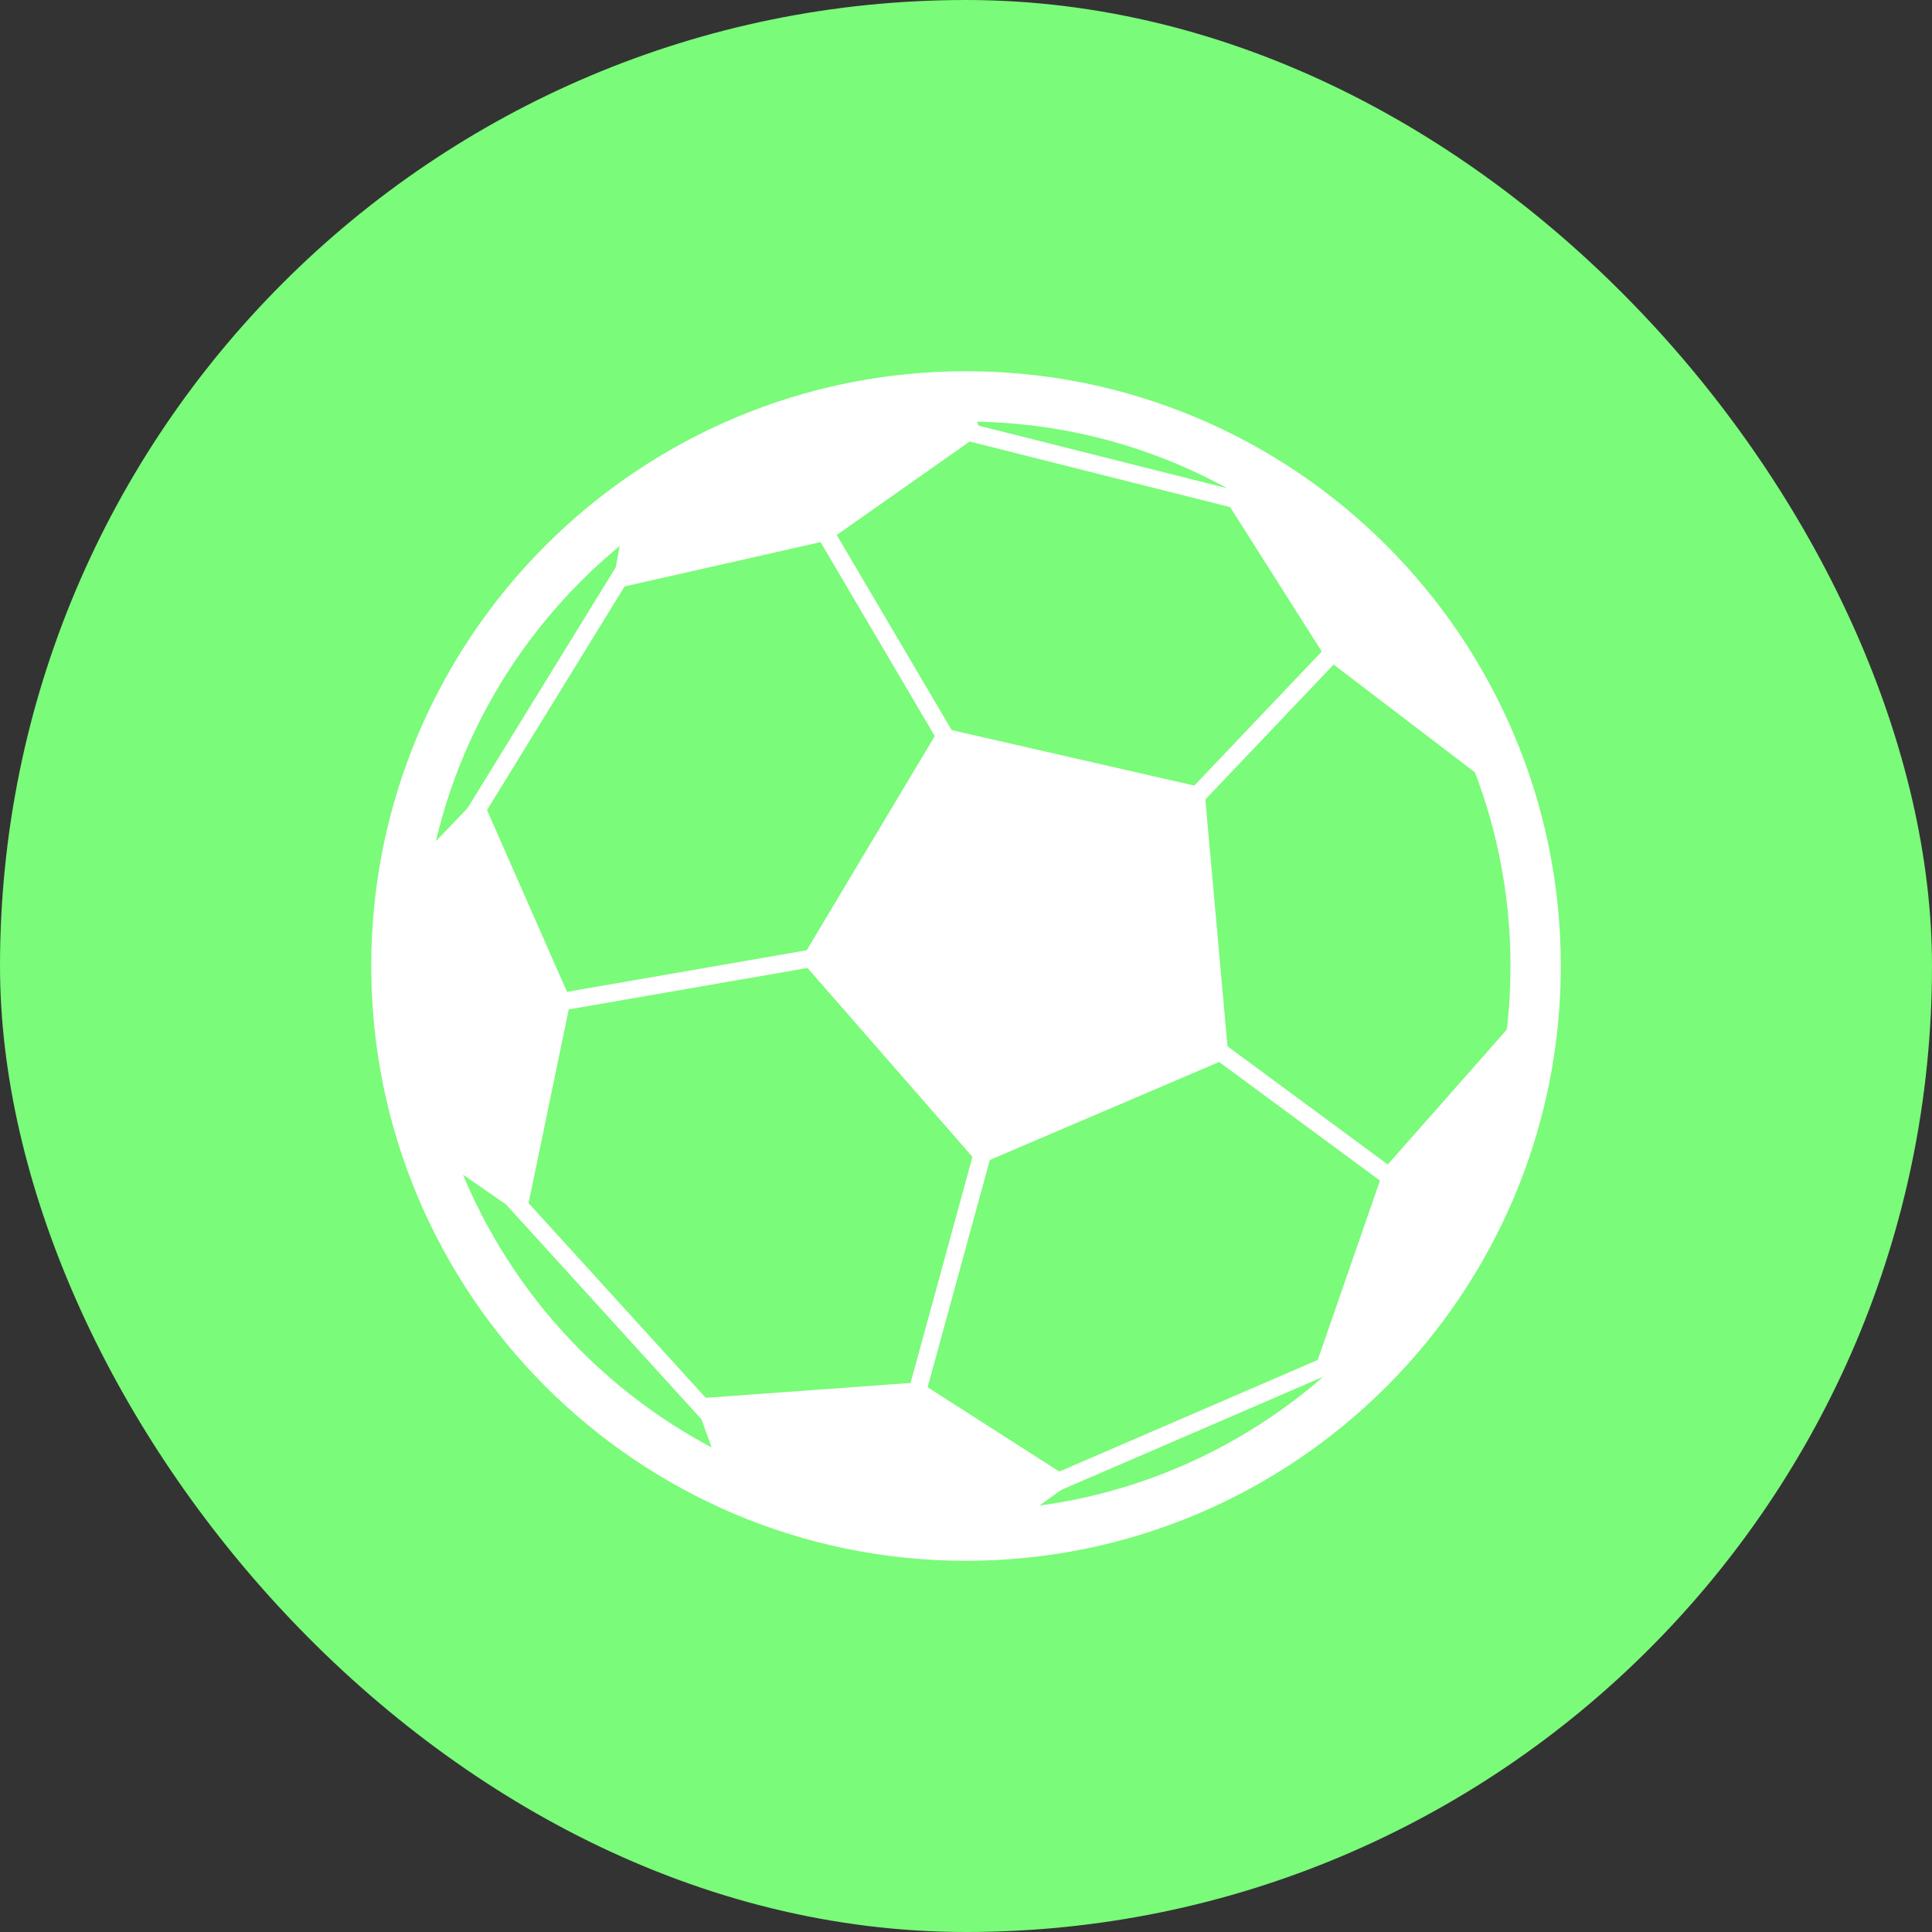
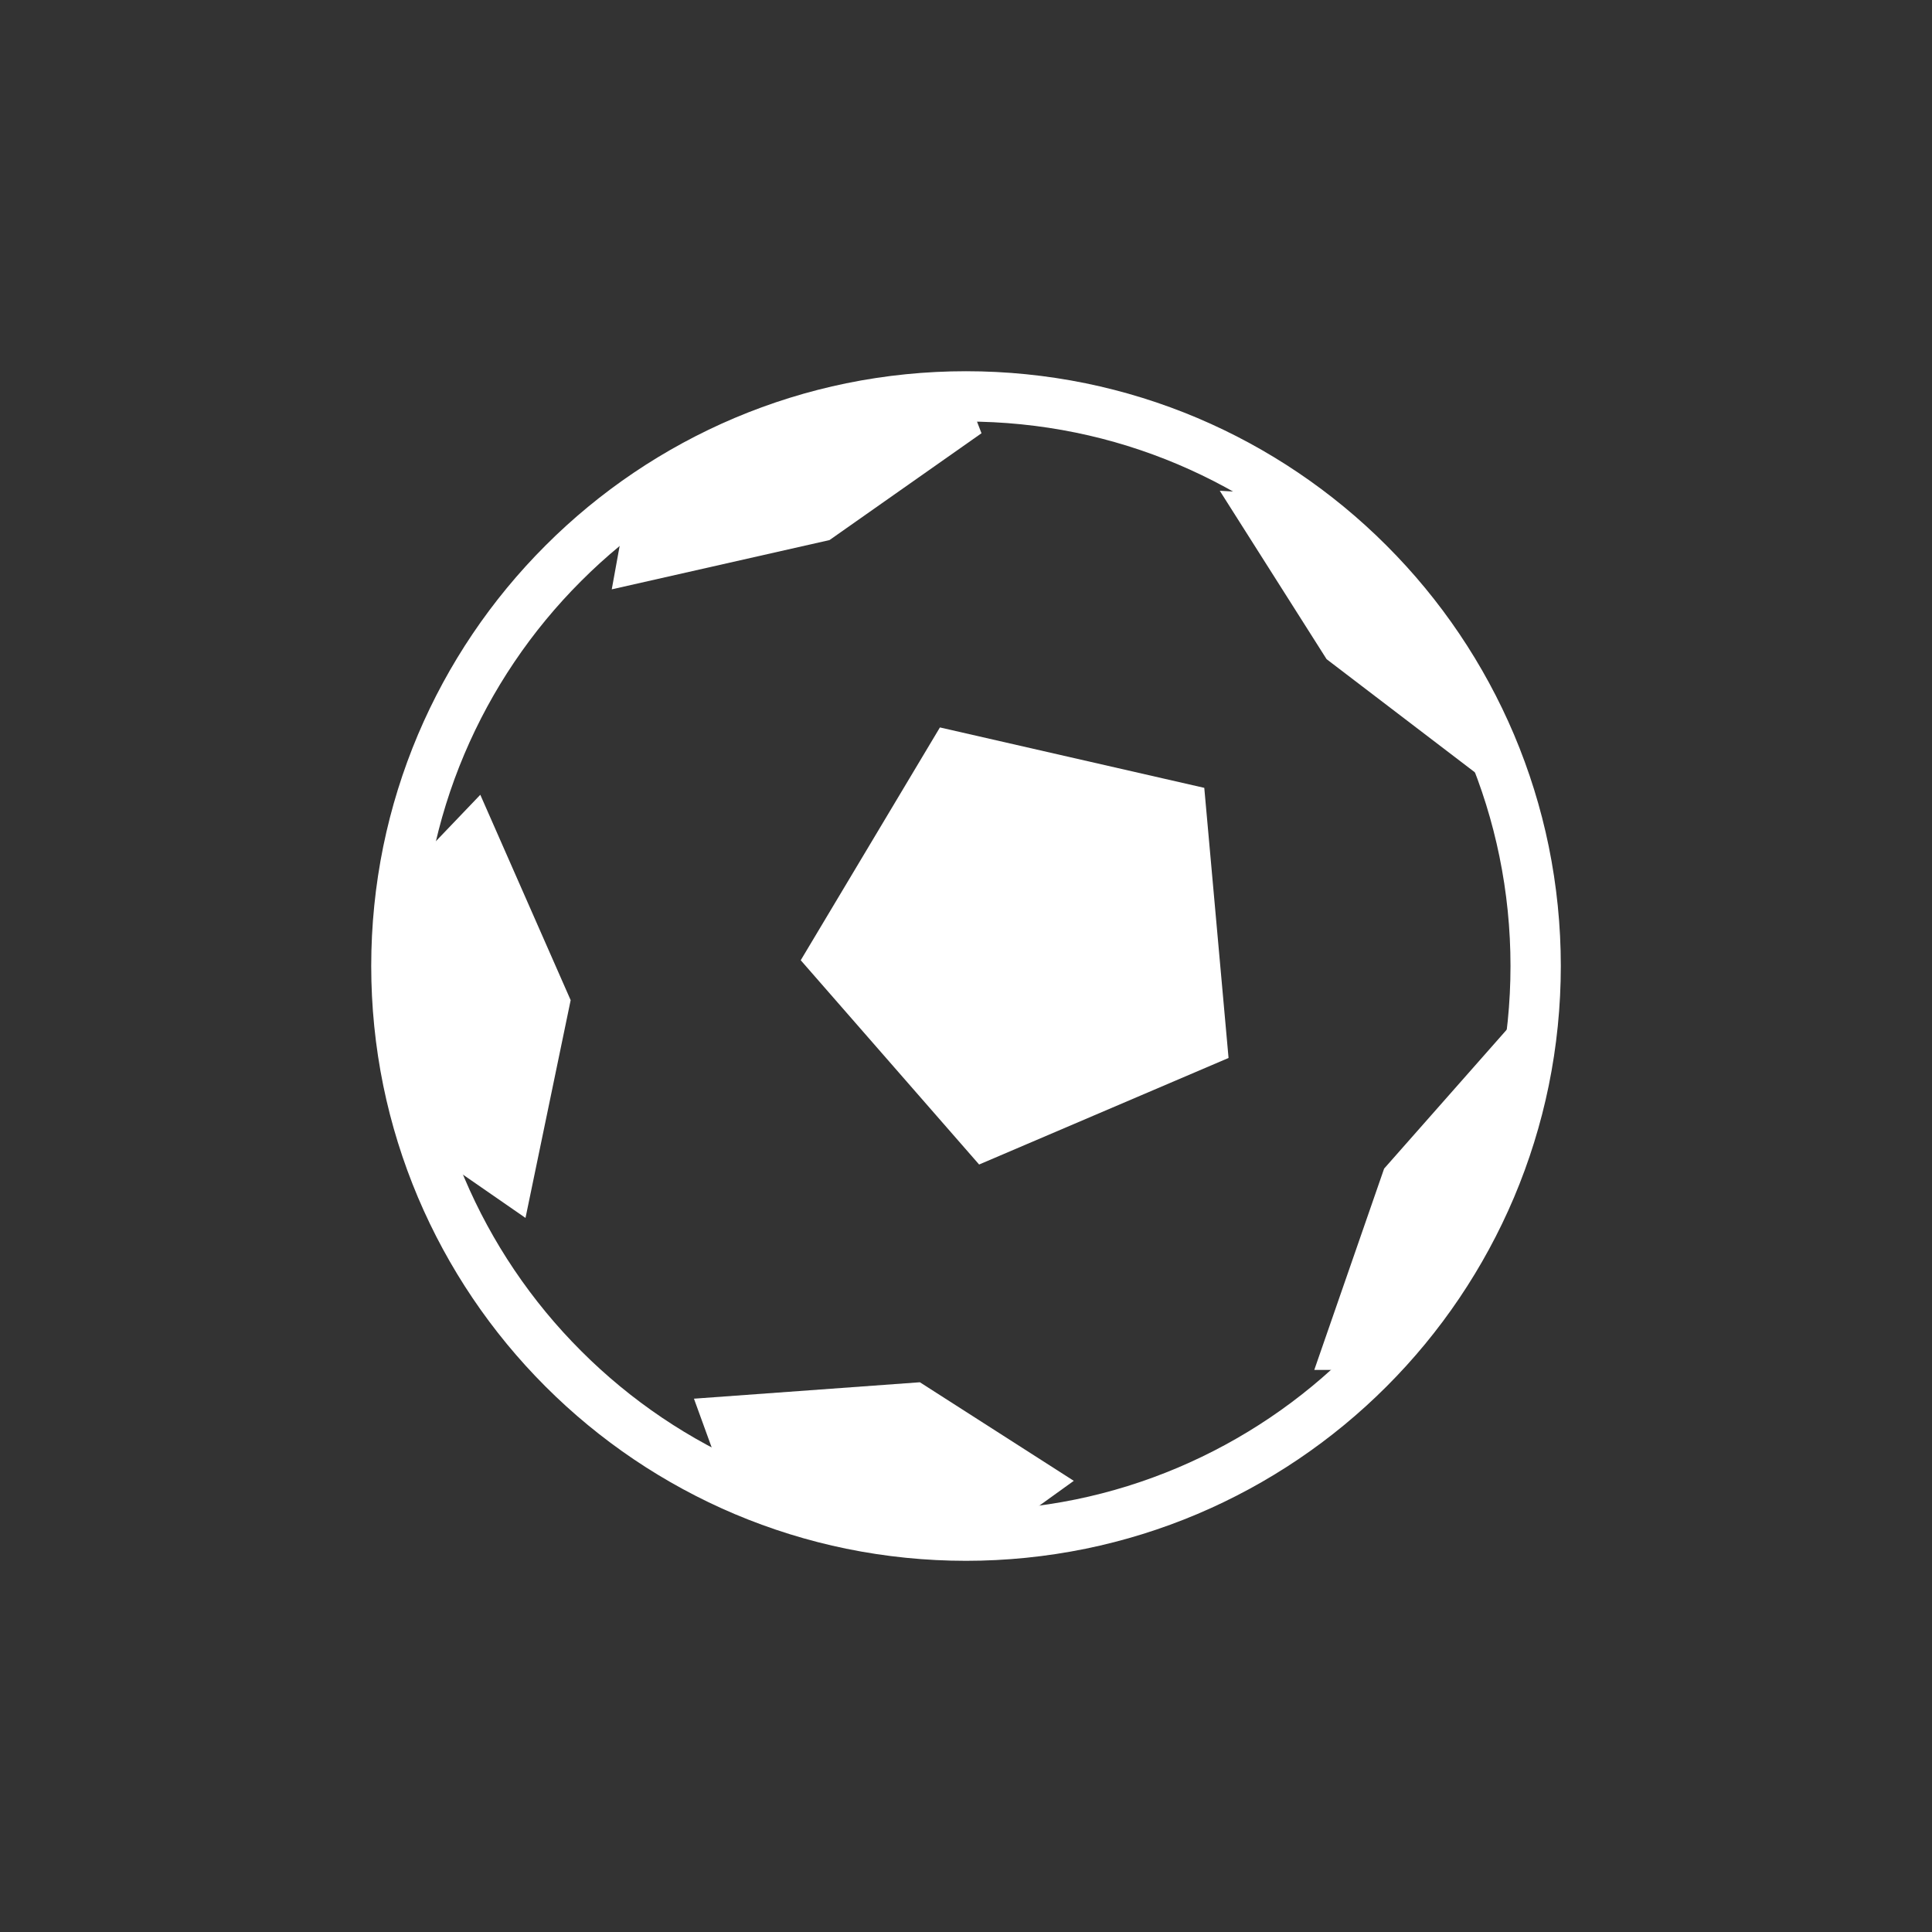
<svg xmlns="http://www.w3.org/2000/svg" width="48" height="48" viewBox="0 0 48 48" fill="none">
  <rect x="0" y="0" width="48" height="48" fill="#333333" stroke="none" />
-   <rect width="48" height="48" rx="24" fill="#7AFB79" />
  <path d="M30.523 26.285L24.326 28.932L19.894 23.857L23.352 18.073L29.92 19.574L30.523 26.285ZM18.057 36.995L17.241 34.75L22.854 34.342L26.678 36.791L24.692 38.22M10.402 28.422L13.056 30.259L14.178 24.849L11.933 19.746L9.688 22.093M15.607 12.397L15.199 14.642L20.609 13.418L24.385 10.764L24.005 9.78M32.143 12.295L30.305 12.193L32.959 16.377L36.838 19.337V17.398M37.756 27.707L37.45 25.564L34.388 29.034L32.653 34.035H34.388" fill="white" />
-   <path d="M23.065 34.399L23.008 34.61L22.586 34.495L22.643 34.284L24.312 28.186L24.369 27.974L24.791 28.09L24.734 28.301L23.065 34.399ZM18.219 35.481L18.366 35.643L18.043 35.938L17.895 35.776L11.988 29.283L11.84 29.121L12.164 28.827L12.311 28.989L18.219 35.481ZM19.857 23.641L20.073 23.604L20.148 24.035L19.932 24.072L14.216 25.064L14.001 25.102L13.926 24.671L14.141 24.633L19.857 23.641ZM34.518 28.96L34.694 29.09L34.434 29.442L34.258 29.312L30.393 26.461L30.217 26.331L30.477 25.979L30.652 26.109L34.518 28.96ZM33.441 33.484L33.642 33.398L33.815 33.8L33.614 33.886L26.424 36.992L26.223 37.079L26.049 36.677L26.25 36.59L33.441 33.484ZM31.379 12.354L31.591 12.407L31.484 12.831L31.272 12.778L23.298 10.77L23.086 10.716L23.193 10.292L23.405 10.346L31.379 12.354ZM23.54 17.962L23.651 18.151L23.274 18.373L23.163 18.184L20.421 13.528L20.309 13.34L20.686 13.118L20.797 13.306L23.54 17.962ZM32.801 16.226L32.951 16.068L33.268 16.369L33.117 16.528L30.079 19.724L29.928 19.883L29.611 19.582L29.762 19.423L32.801 16.226ZM11.818 20.584L11.703 20.77L11.33 20.541L11.445 20.355L15.591 13.618L15.706 13.431L16.078 13.66L15.963 13.846L11.818 20.584Z" fill="white" />
  <path fill-rule="evenodd" clip-rule="evenodd" d="M9.223 24C9.223 23.001 9.323 22.004 9.523 21.024C9.718 20.073 10.007 19.144 10.385 18.25C11.129 16.495 12.204 14.9 13.553 13.553C14.9 12.204 16.495 11.129 18.25 10.385C19.144 10.007 20.073 9.718 21.024 9.523C22.003 9.323 23.001 9.223 24 9.223C24.999 9.223 25.997 9.323 26.976 9.523C27.927 9.718 28.856 10.007 29.75 10.385C31.505 11.129 33.1 12.204 34.447 13.553C35.796 14.9 36.871 16.495 37.615 18.25C37.993 19.144 38.282 20.073 38.477 21.024C38.677 22.003 38.778 23.001 38.778 24C38.778 25 38.677 25.997 38.477 26.976C38.282 27.927 37.993 28.856 37.615 29.75C36.871 31.505 35.796 33.1 34.447 34.448C33.1 35.796 31.505 36.871 29.75 37.615C28.856 37.993 27.927 38.282 26.976 38.477C25.997 38.677 24.999 38.778 24 38.778C23.001 38.778 22.003 38.677 21.024 38.477C20.073 38.282 19.144 37.993 18.25 37.615C16.495 36.871 14.9 35.796 13.553 34.448C12.204 33.1 11.129 31.505 10.385 29.75C10.007 28.856 9.718 27.927 9.523 26.976C9.323 25.997 9.223 25 9.223 24ZM10.473 24C10.473 23.084 10.564 22.171 10.748 21.274C10.926 20.405 11.19 19.555 11.536 18.738C12.217 17.131 13.202 15.67 14.437 14.437C15.67 13.202 17.131 12.217 18.738 11.536C19.555 11.19 20.405 10.926 21.274 10.748C22.171 10.565 23.084 10.473 24 10.473C24.916 10.473 25.829 10.565 26.726 10.748C27.595 10.926 28.445 11.19 29.262 11.536C30.869 12.217 32.33 13.202 33.563 14.437C34.798 15.67 35.783 17.131 36.464 18.738C36.81 19.555 37.074 20.405 37.252 21.274C37.436 22.171 37.528 23.084 37.528 24C37.528 24.916 37.436 25.829 37.252 26.726C37.074 27.595 36.81 28.445 36.464 29.263C35.783 30.869 34.798 32.33 33.563 33.563C32.33 34.798 30.869 35.783 29.262 36.464C28.445 36.81 27.595 37.075 26.726 37.253C25.829 37.436 24.916 37.528 24 37.528C23.084 37.528 22.171 37.436 21.274 37.253C20.405 37.075 19.555 36.81 18.738 36.464C17.131 35.783 15.67 34.798 14.437 33.563C13.202 32.33 12.217 30.869 11.536 29.263C11.19 28.445 10.926 27.595 10.748 26.726C10.564 25.829 10.473 24.916 10.473 24Z" fill="white" />
</svg>